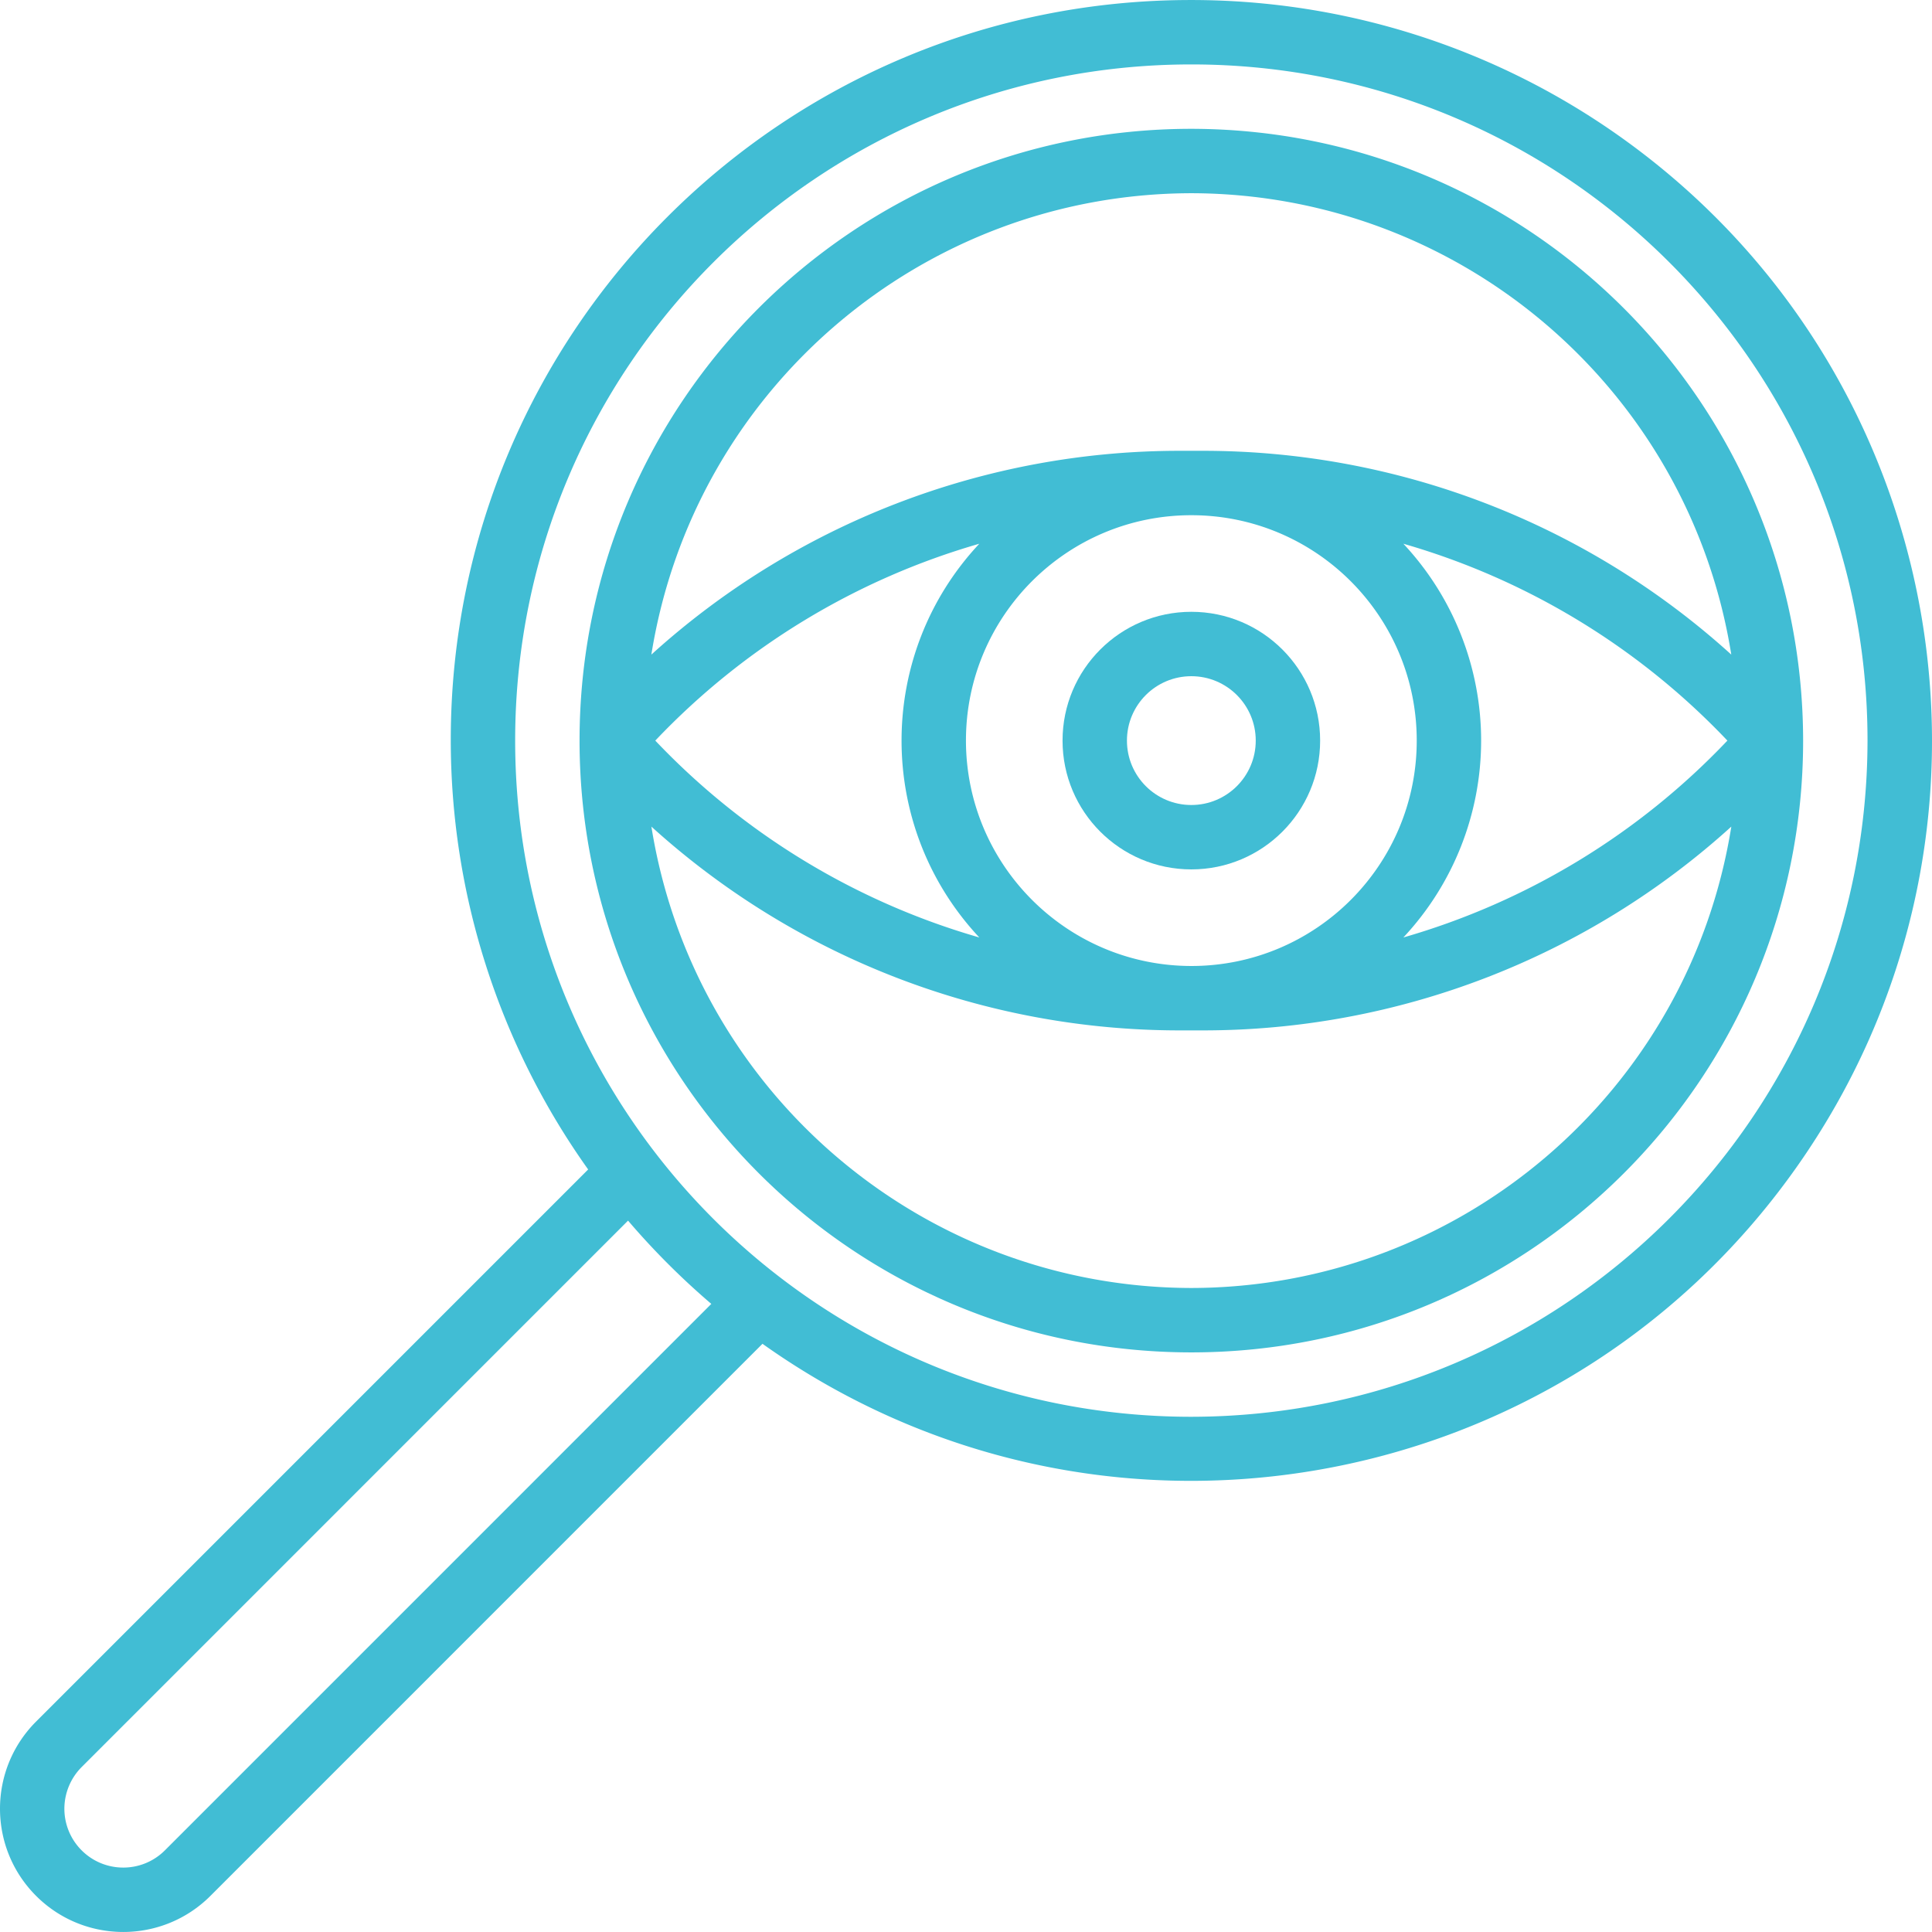
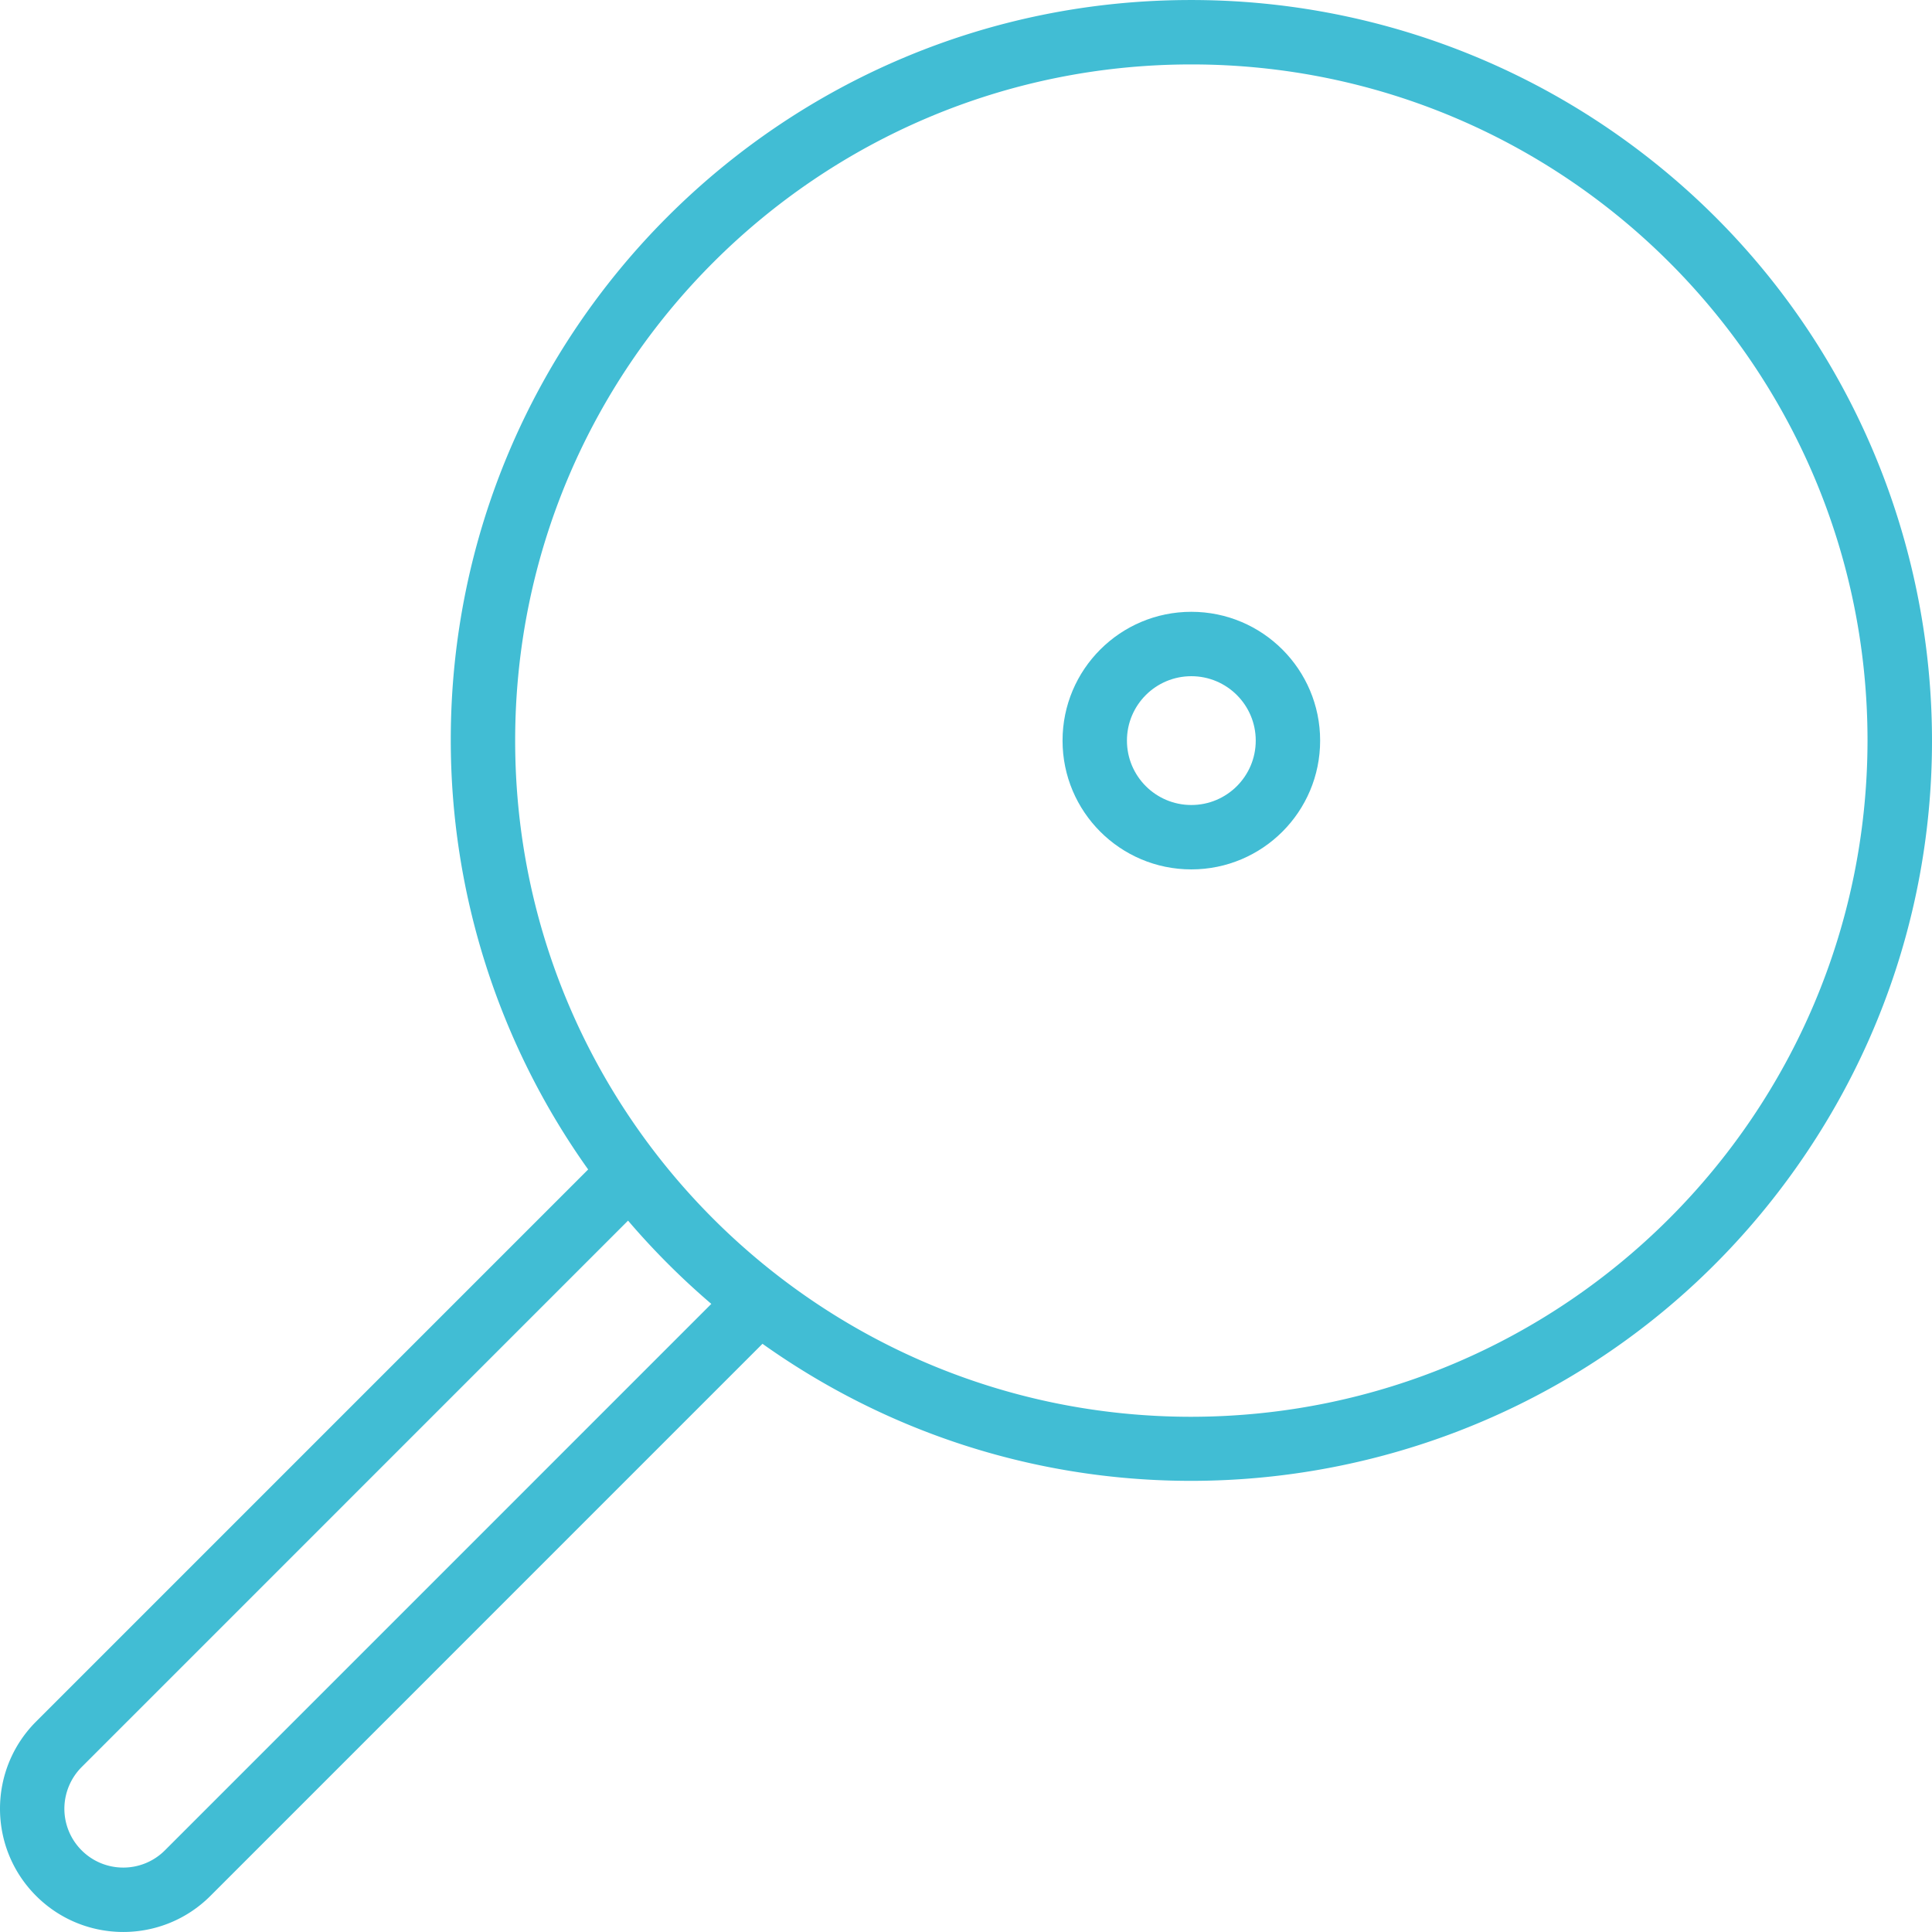
<svg xmlns="http://www.w3.org/2000/svg" xml:space="preserve" style="enable-background:new 0 0 512 512" viewBox="0 0 480.014 480.014" y="0" x="0" height="512" width="512" version="1.1">
  <g>
    <path data-sanitized-data-original="#000000" data-original="#000000" opacity="1" fill="#41bdd4" d="M295.994 152.006c-17.673 0-32 14.327-32 32s14.327 32 32 32c17.673 0 32-14.327 32-32s-14.327-32-32-32zm0 48c-8.837 0-16-7.163-16-16s7.163-16 16-16 16 7.163 16 16-7.163 16-16 16z" />
    <path data-sanitized-data-original="#000000" data-original="#000000" opacity="1" fill="#41bdd4" d="M402.653 34.046A183.954 183.954 0 0 0 295.994.006C194.458-.077 112.079 82.168 111.996 183.704a183.848 183.848 0 0 0 34.134 106.854L8.97 427.726c-11.96 11.96-11.96 31.352 0 43.312s31.352 11.96 43.312 0l137.16-137.168c82.794 58.877 197.641 39.488 256.517-43.307 58.877-82.794 39.488-197.64-43.306-256.517zM40.97 459.726c-5.715 5.713-14.98 5.711-20.693-.005a14.632 14.632 0 0 1-4.283-10.339 14.712 14.712 0 0 1 4.288-10.344l135.76-135.768a187.1 187.1 0 0 0 20.688 20.688L40.97 459.726zm255.024-107.72c-92.784 0-168-75.216-168-168s75.216-168 168-168 168 75.216 168 168c-.106 92.74-75.26 167.894-168 168z" />
-     <path data-sanitized-data-original="#000000" data-original="#000000" opacity="1" fill="#41bdd4" d="M295.994 32.006c-83.947 0-152 68.053-152 152s68.053 152 152 152 152-68.053 152-152c-.092-83.909-68.091-151.907-152-152zm0 16c66.787.118 123.619 48.681 134.152 114.632a195.35 195.35 0 0 0-131.192-50.632h-5.92a195.355 195.355 0 0 0-131.2 50.632c10.534-65.954 67.37-114.518 134.16-114.632zm-56 136c0-30.928 25.072-56 56-56s56 25.072 56 56-25.072 56-56 56c-30.913-.035-55.965-25.087-56-56zm3.32 48.912a179.344 179.344 0 0 1-80.504-48.912 179.35 179.35 0 0 1 80.504-48.912c-25.759 27.521-25.759 70.303 0 97.824zm124.68-48.912a71.615 71.615 0 0 0-19.32-48.912 179.344 179.344 0 0 1 80.504 48.912 179.344 179.344 0 0 1-80.504 48.912 71.615 71.615 0 0 0 19.32-48.912zm-72 136c-66.787-.118-123.619-48.681-134.152-114.632a195.35 195.35 0 0 0 131.192 50.632h5.92a195.355 195.355 0 0 0 131.2-50.632c-10.533 65.954-67.37 114.518-134.16 114.632z" />
  </g>
</svg>